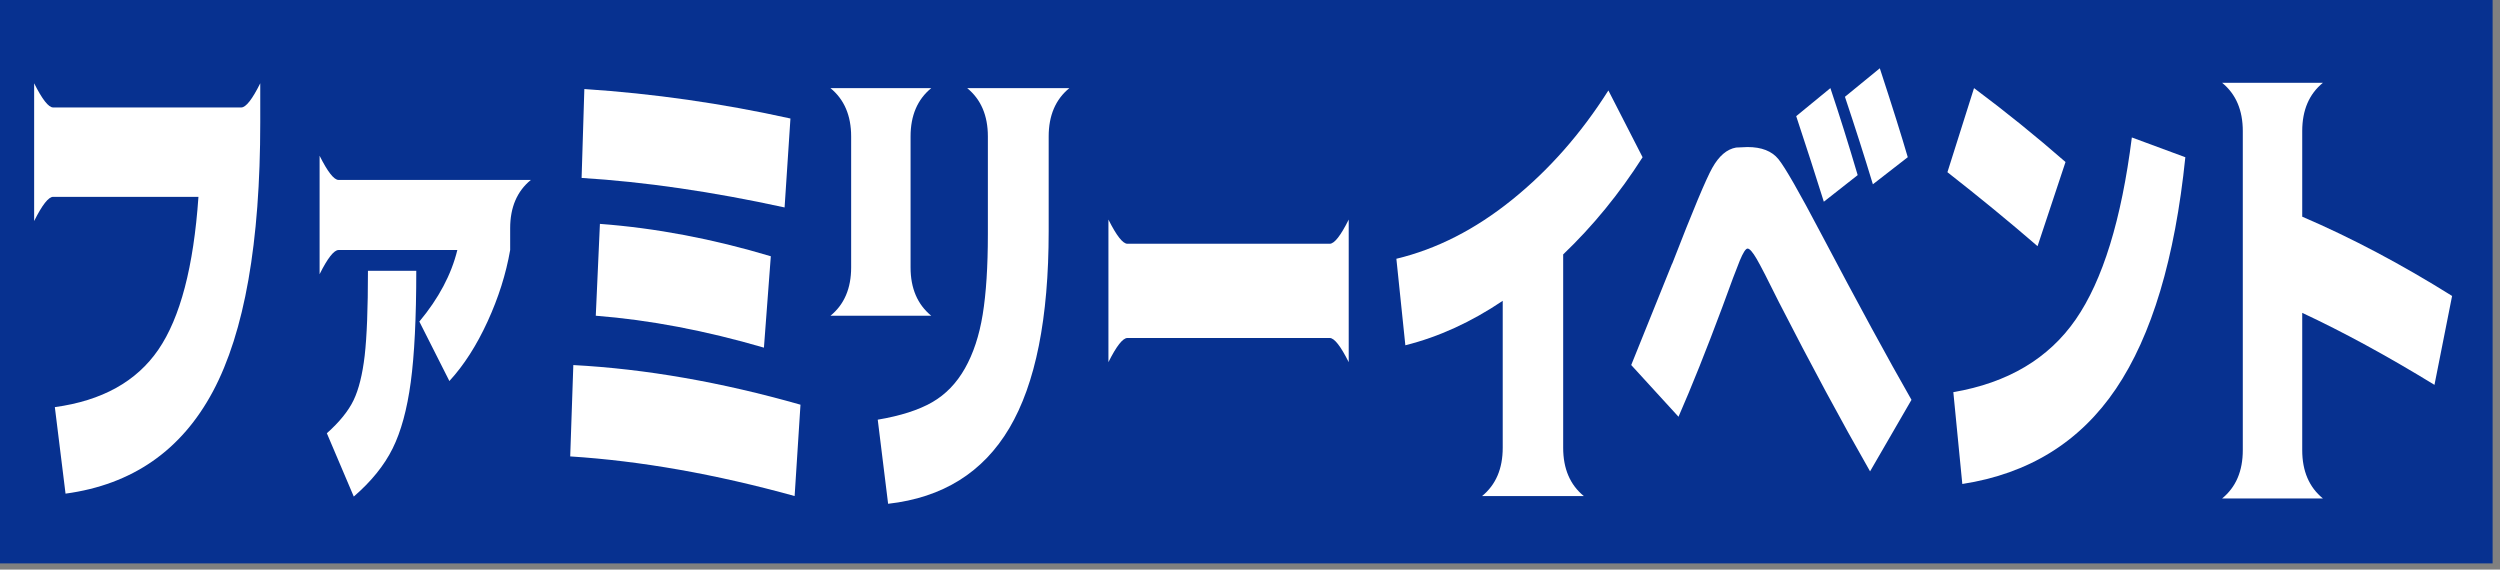
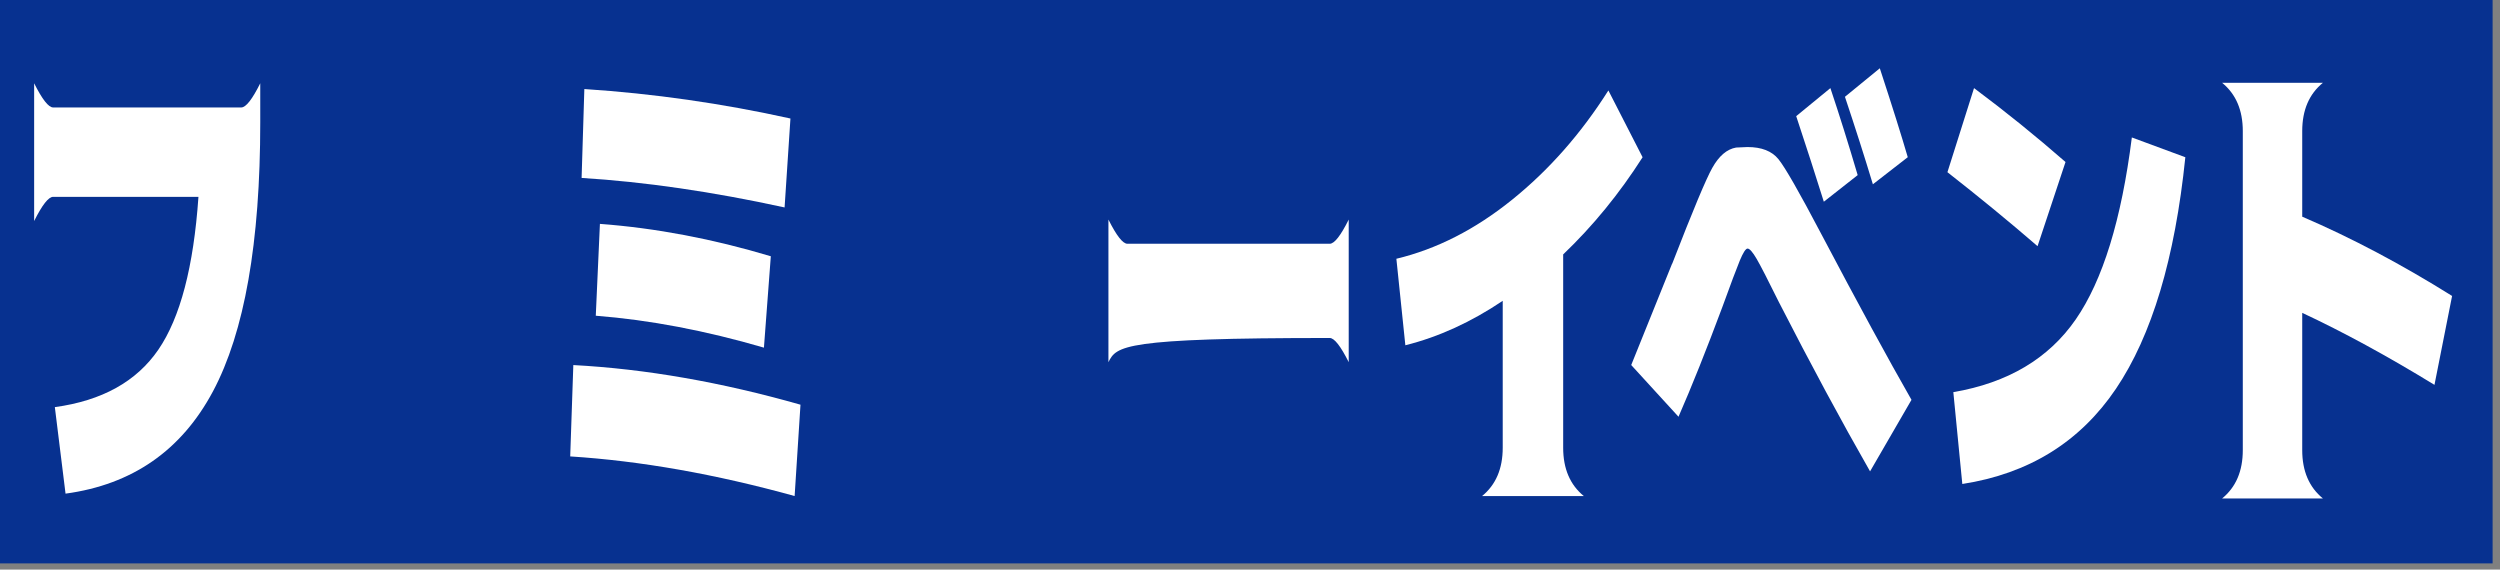
<svg xmlns="http://www.w3.org/2000/svg" width="237" height="54" viewBox="0 0 237 54" fill="none">
  <rect x="0" y="0" width="237" height="54" fill="#808080" stroke="none" />
  <rect width="236.299" height="53.41" fill="#073190" />
  <path d="M18.813 18.66H5.036C4.601 18.66 3.999 19.426 3.237 20.953V7.895C4.003 9.421 4.601 10.187 5.036 10.187H22.873C23.308 10.187 23.91 9.425 24.672 7.895V11.605C24.672 23 23.176 31.501 20.188 37.103C17.197 42.709 12.538 45.938 6.213 46.797L5.199 38.595C9.671 37.985 12.946 36.167 15.017 33.14C17.088 30.114 18.355 25.288 18.813 18.66Z" fill="white" />
-   <path d="M30.298 25.994V14.766C31.063 16.293 31.662 17.058 32.097 17.058H50.326C49.017 18.126 48.364 19.653 48.364 21.639V23.701C47.971 25.963 47.257 28.224 46.219 30.485C45.182 32.746 43.977 34.627 42.602 36.122L39.754 30.485C41.588 28.286 42.789 26.025 43.356 23.701H32.097C31.662 23.701 31.059 24.467 30.298 25.994ZM39.463 25.675C39.463 30.135 39.288 33.655 38.938 36.239C38.589 38.819 38.018 40.913 37.221 42.517C36.425 44.122 35.197 45.641 33.538 47.075L30.985 41.072C32.186 40.004 33.033 38.955 33.523 37.933C34.012 36.911 34.362 35.505 34.572 33.717C34.777 31.93 34.882 29.25 34.882 25.675H39.463Z" fill="white" />
  <path d="M75.886 38.365L75.331 47.025C67.825 44.946 60.734 43.695 54.056 43.268L54.351 34.608C61.2 34.973 68.38 36.228 75.886 38.365ZM55.136 16.872L55.396 8.441C61.943 8.869 68.454 9.801 74.934 11.235L74.379 19.666C67.525 18.17 61.111 17.237 55.132 16.868L55.136 16.872ZM73.073 24.297L72.421 32.957C66.877 31.337 61.566 30.33 56.48 29.93L56.872 21.224C62.176 21.62 67.576 22.646 73.073 24.293V24.297Z" fill="white" />
-   <path d="M78.727 29.934C80.036 28.865 80.689 27.338 80.689 25.353V12.936C80.689 10.951 80.032 9.424 78.727 8.355H88.284C86.975 9.424 86.322 10.951 86.322 12.936V25.353C86.322 27.338 86.979 28.865 88.284 29.934H78.727ZM84.193 47.759L83.21 39.786C85.37 39.421 87.087 38.87 88.366 38.135C89.644 37.401 90.677 36.333 91.474 34.926C92.27 33.52 92.834 31.818 93.16 29.817C93.486 27.816 93.65 25.271 93.65 22.187V12.932C93.65 10.947 92.993 9.42 91.688 8.352H101.377C100.068 9.42 99.415 10.947 99.415 12.932V21.915C99.415 30.163 98.172 36.387 95.685 40.587C93.199 44.787 89.368 47.176 84.197 47.759H84.193Z" fill="white" />
-   <path d="M105.079 34.333V20.816C105.844 22.343 106.443 23.109 106.878 23.109H126.059C126.494 23.109 127.096 22.347 127.858 20.816V34.333C127.092 32.806 126.494 32.041 126.059 32.041H106.878C106.443 32.041 105.841 32.806 105.079 34.333Z" fill="white" />
+   <path d="M105.079 34.333V20.816C105.844 22.343 106.443 23.109 106.878 23.109H126.059C126.494 23.109 127.096 22.347 127.858 20.816V34.333C127.092 32.806 126.494 32.041 126.059 32.041C106.443 32.041 105.841 32.806 105.079 34.333Z" fill="white" />
  <path d="M152.478 8.582L155.718 14.907C153.515 18.361 151.005 21.43 148.189 24.119V42.449C148.189 44.434 148.841 45.961 150.151 47.03H140.496C141.805 45.961 142.458 44.434 142.458 42.449V28.517C139.466 30.533 136.393 31.94 133.227 32.732L132.376 24.531C136.195 23.614 139.851 21.753 143.34 18.94C146.829 16.131 149.875 12.677 152.47 8.582H152.478Z" fill="white" />
  <path d="M177.285 44.691C174.558 39.924 171.679 34.578 168.645 28.653C167.619 26.575 166.916 25.207 166.535 24.55C166.154 23.894 165.863 23.564 165.669 23.564C165.494 23.564 165.249 23.944 164.93 24.71C164.616 25.475 164.064 26.94 163.279 29.108C161.752 33.203 160.365 36.668 159.122 39.508L154.639 34.605L158.501 25.028L158.532 24.982C160.474 19.974 161.741 16.947 162.327 15.91C162.961 14.779 163.714 14.138 164.585 13.987L165.665 13.94C166.993 13.94 167.973 14.321 168.594 15.086C169.216 15.851 170.564 18.202 172.635 22.142C176.147 28.801 179.006 34.053 181.209 37.904L177.281 44.687L177.285 44.691ZM176.108 16.601L172.899 19.123C172.134 16.679 171.263 13.975 170.28 11.011L173.521 8.353C174.371 10.89 175.234 13.637 176.108 16.601ZM180.856 14.903L177.549 17.471C176.765 14.876 175.879 12.11 174.9 9.177L178.206 6.473C179.407 10.14 180.289 12.949 180.856 14.903Z" fill="white" />
  <path d="M195.809 15.364L193.16 23.337C190.475 21.017 187.627 18.678 184.616 16.324L187.138 8.352C190.129 10.582 193.02 12.921 195.813 15.36L195.809 15.364ZM202.096 13.029L207.17 14.906C206.187 24.498 203.995 31.814 200.592 36.857C197.189 41.896 192.332 44.907 186.027 45.882L185.176 37.176C190.347 36.29 194.216 33.99 196.781 30.279C199.345 26.569 201.116 20.815 202.099 13.029H202.096Z" fill="white" />
  <path d="M232.459 28.054L230.788 36.485C226.293 33.734 222.113 31.462 218.251 29.659V42.674C218.251 44.66 218.907 46.186 220.213 47.255H210.655C211.965 46.186 212.617 44.66 212.617 42.674V12.428C212.617 10.443 211.965 8.916 210.655 7.848H220.213C218.903 8.916 218.251 10.443 218.251 12.428V20.541C222.944 22.557 227.676 25.063 232.455 28.054H232.459Z" fill="white" />
</svg>